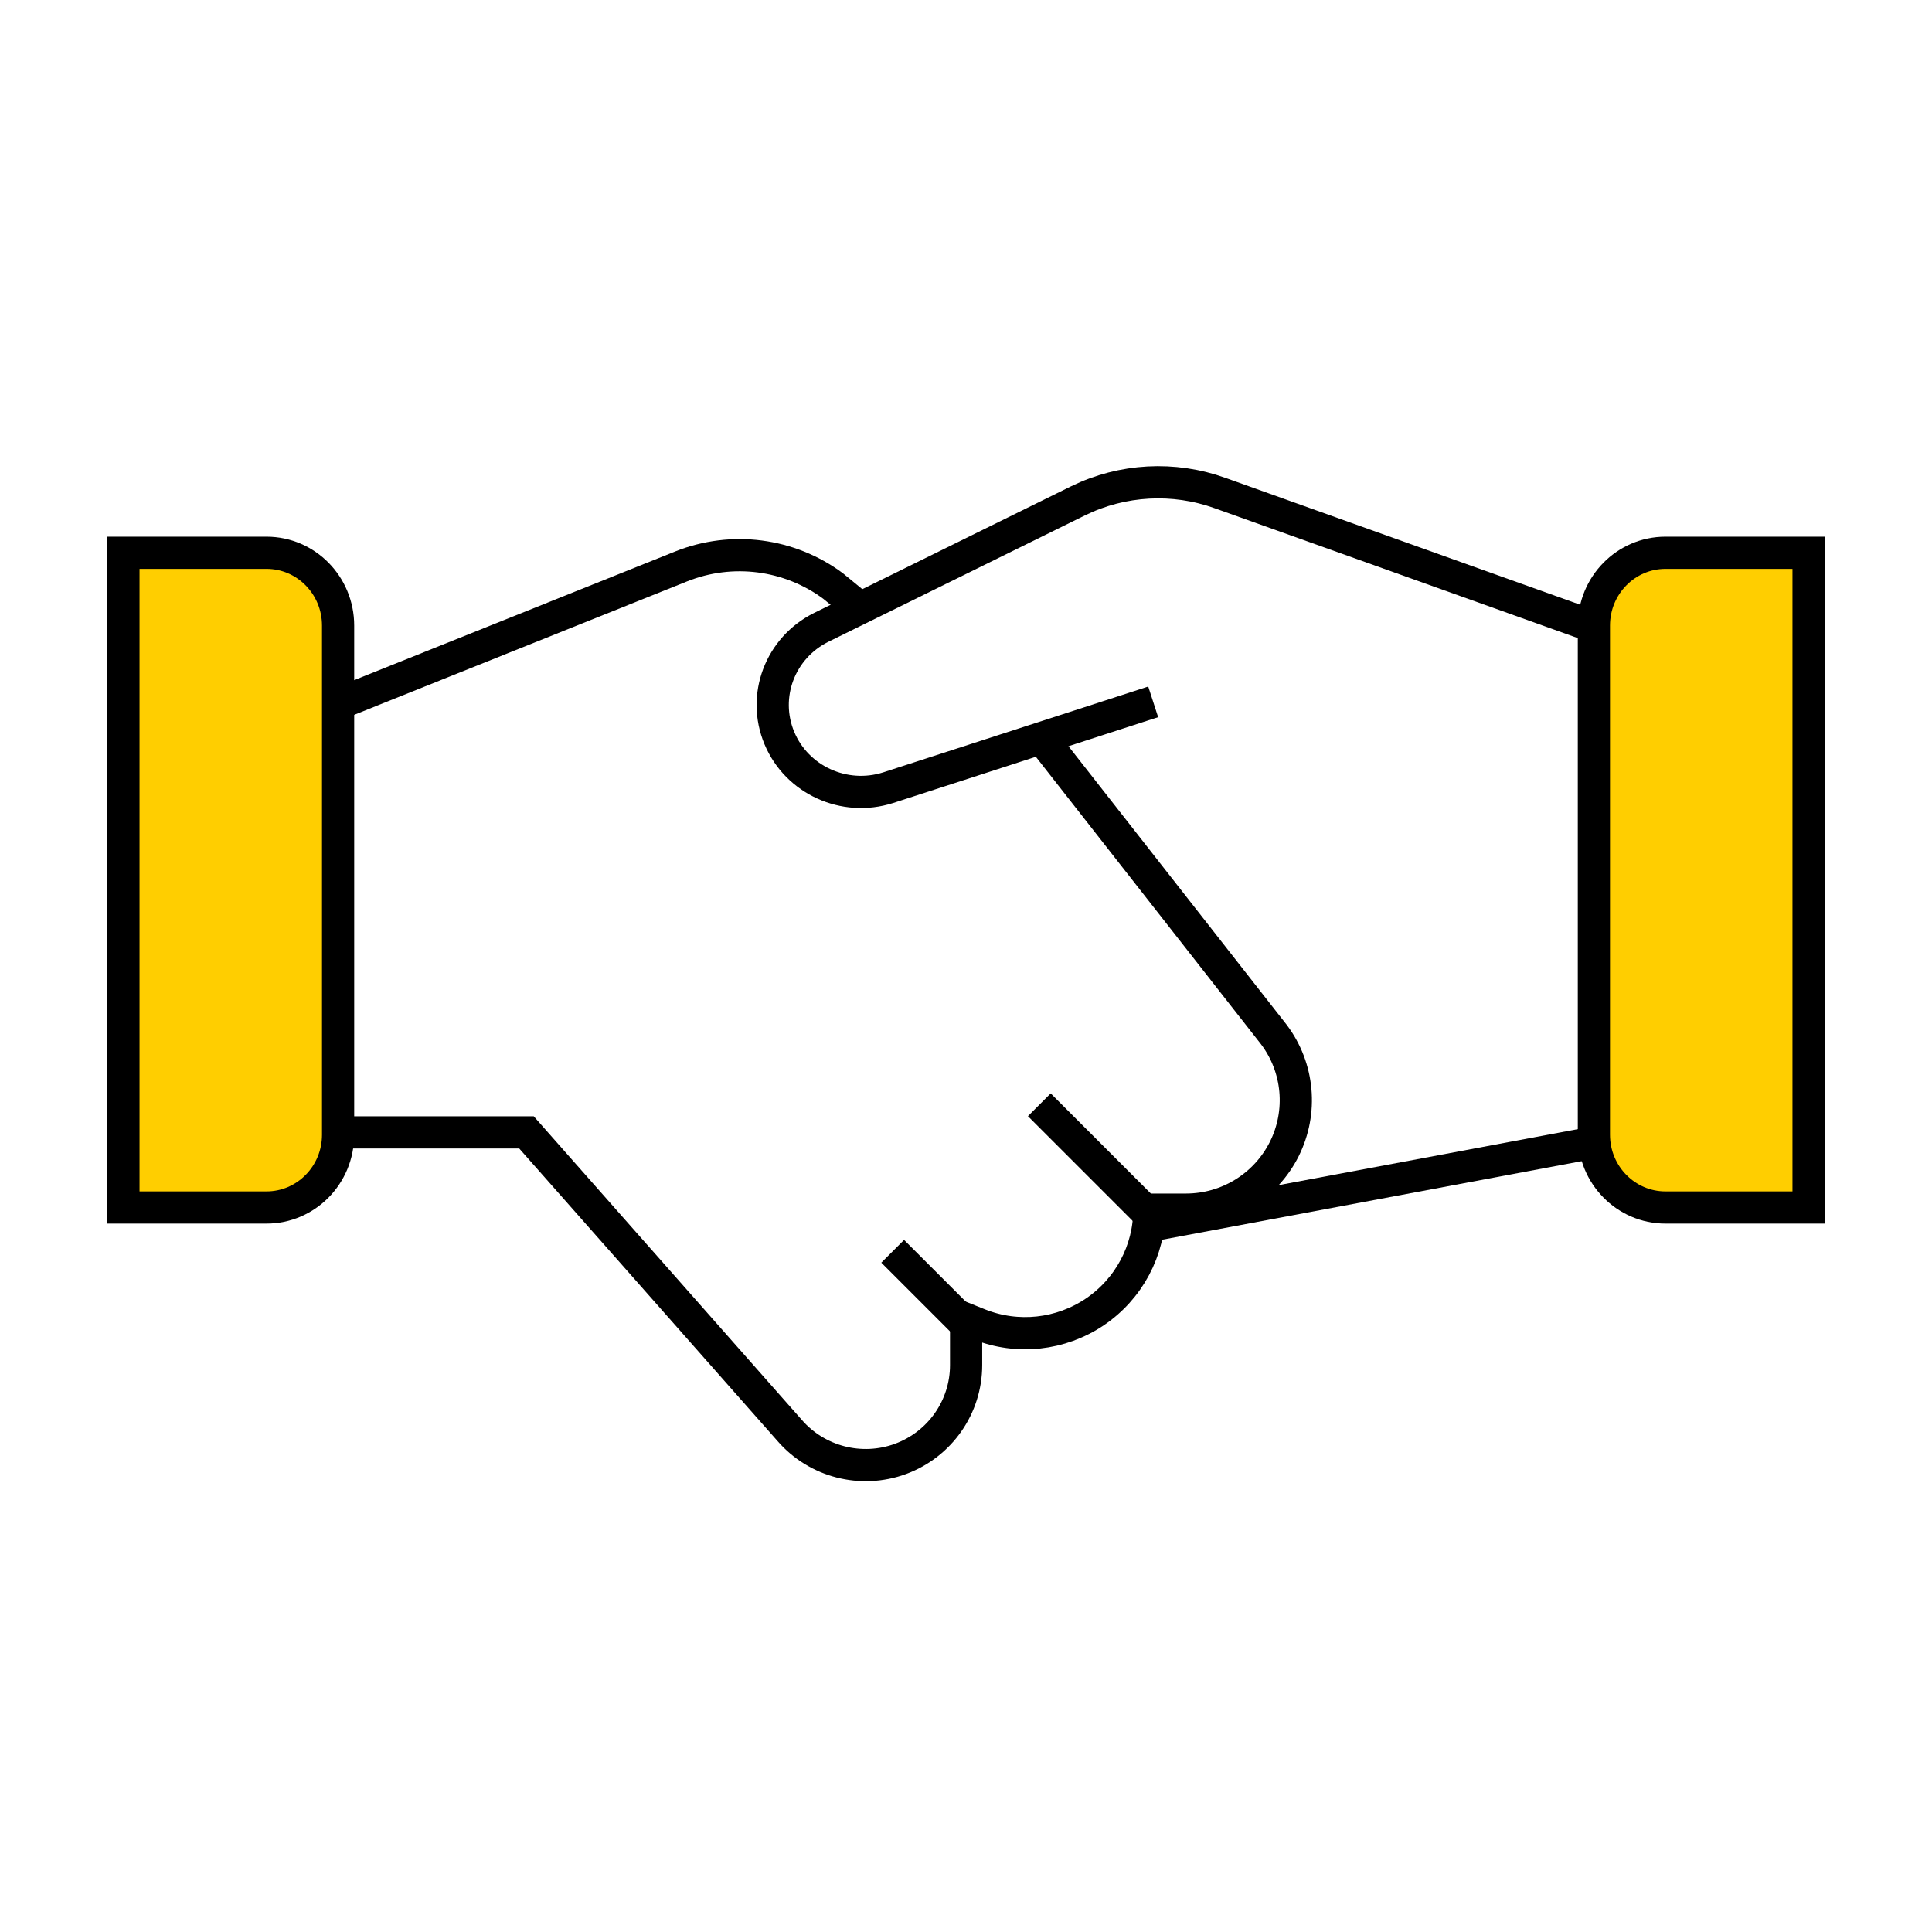
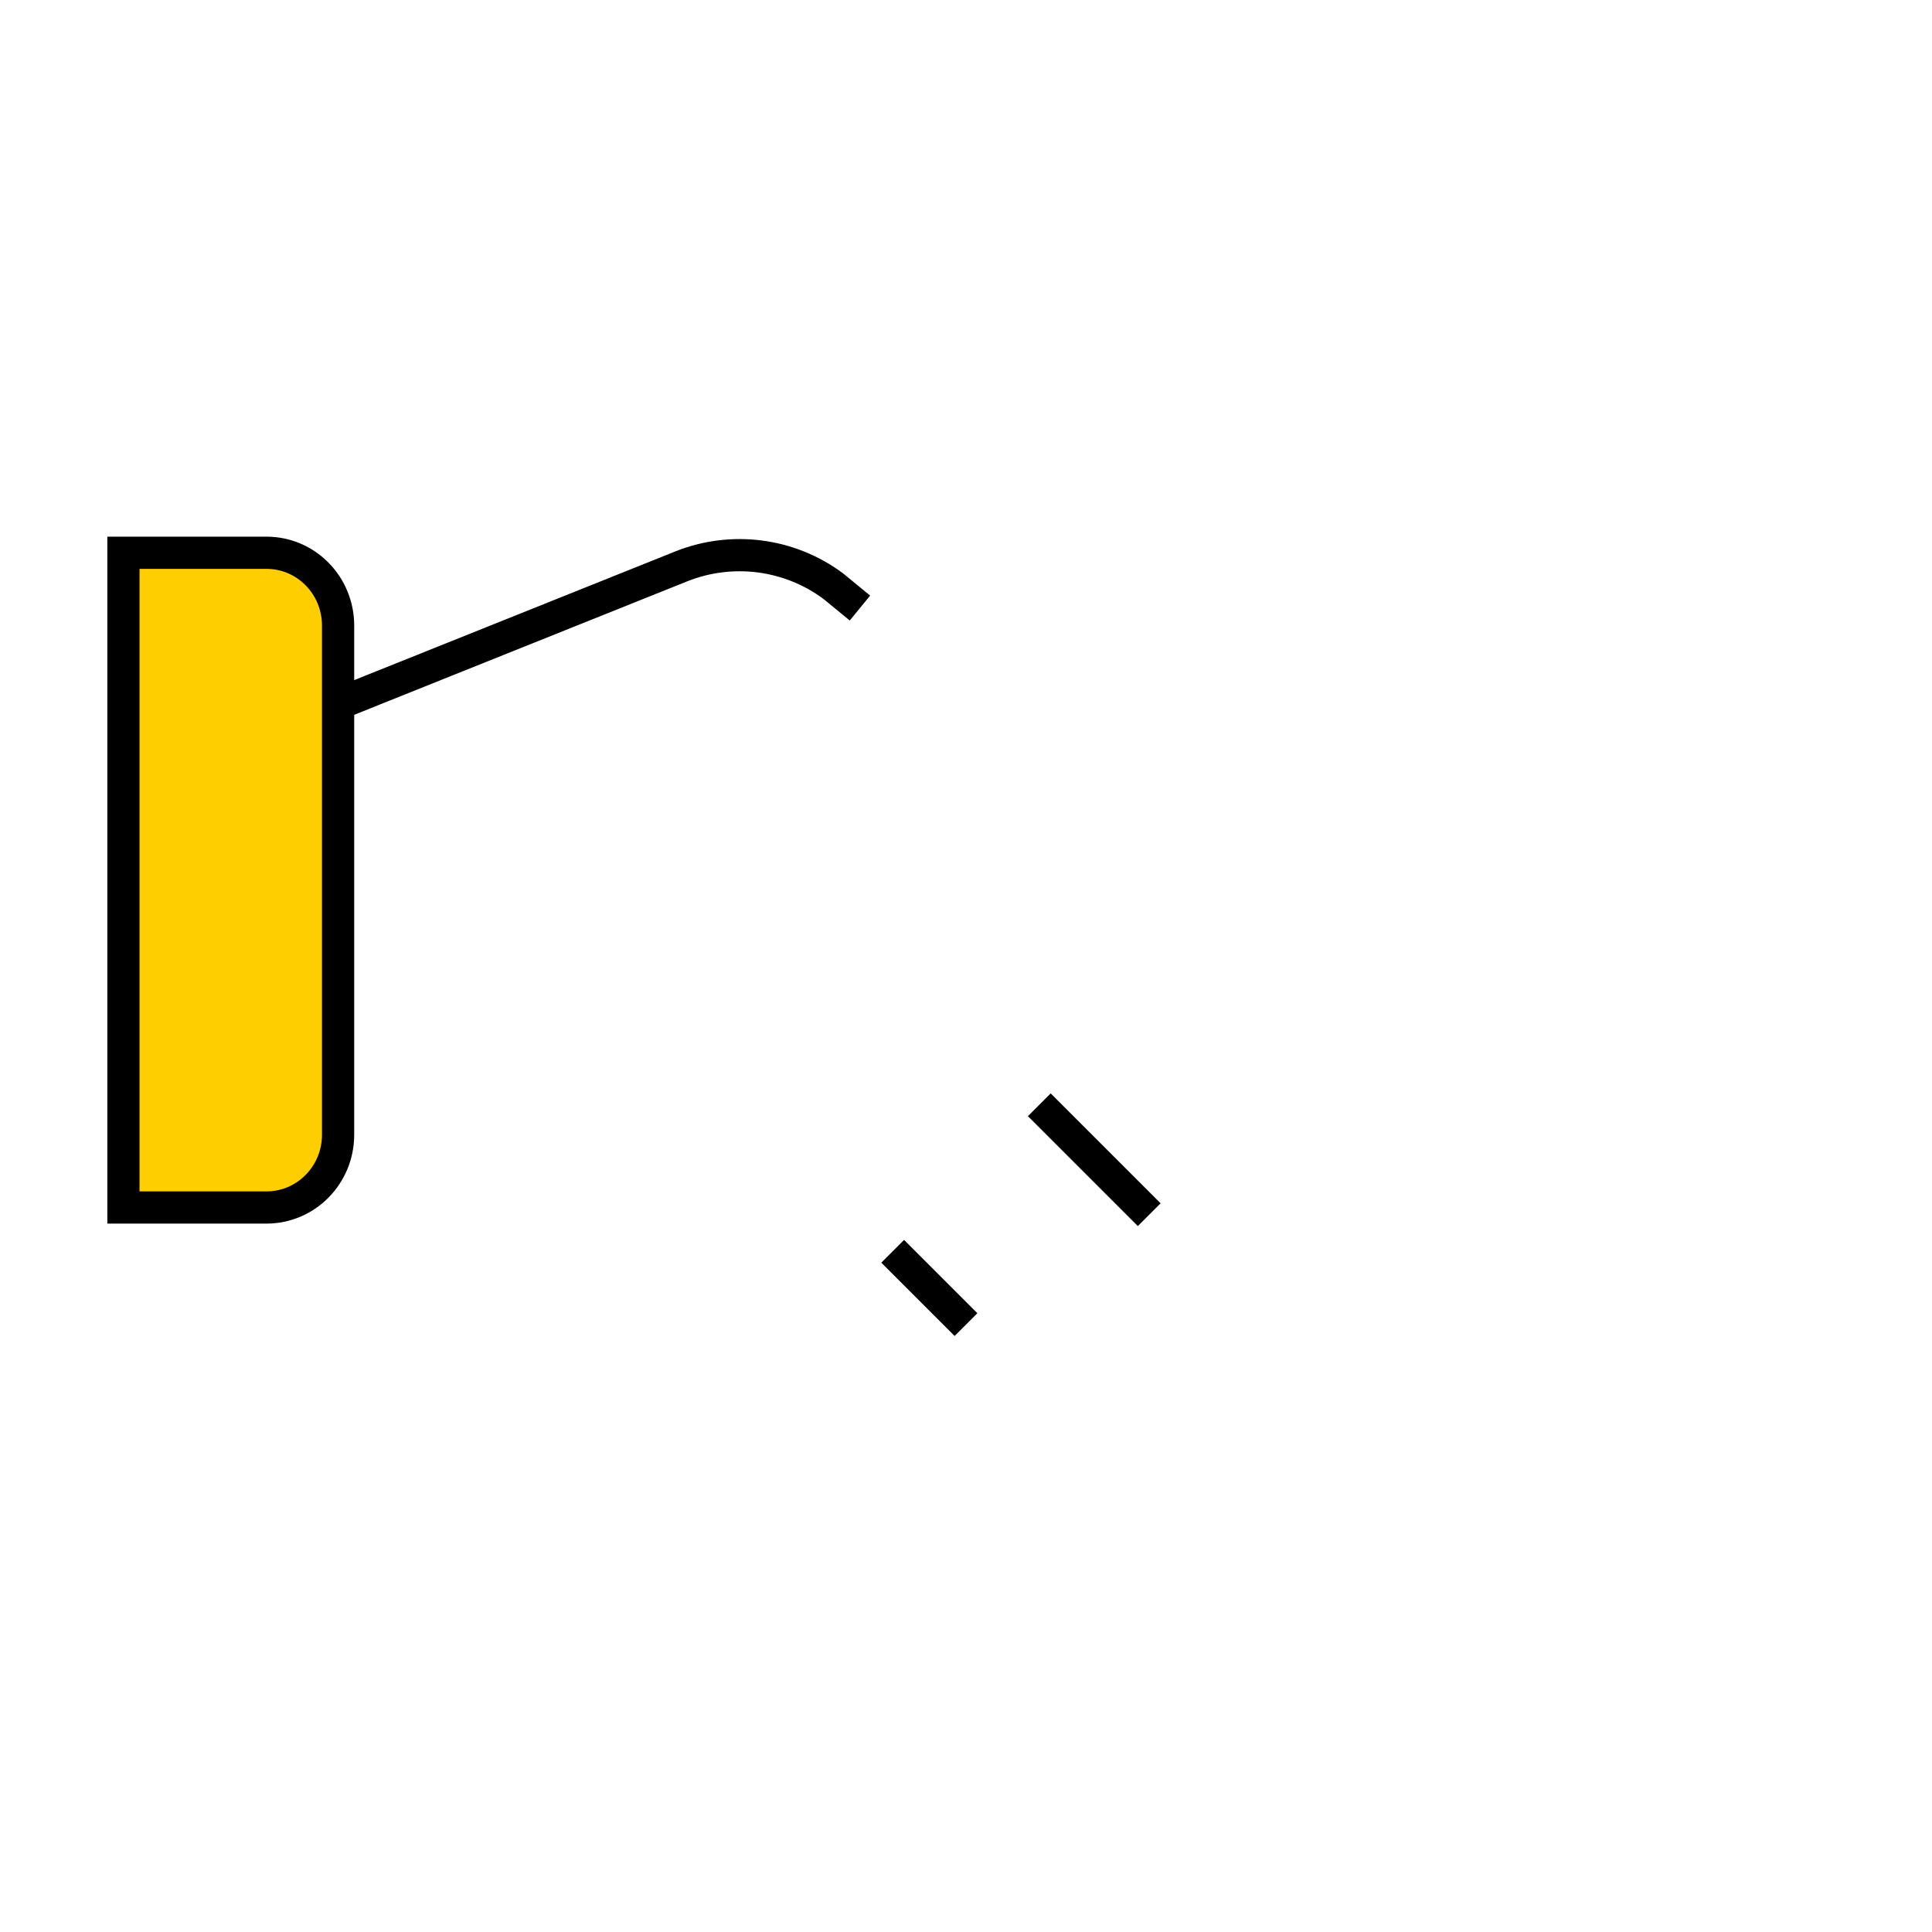
<svg xmlns="http://www.w3.org/2000/svg" id="icon_artwork" viewBox="0 0 180 180">
  <defs>
    <style>.cls-1,.cls-2{stroke:#000;stroke-width:3px;}.cls-1,.cls-3{fill:none;}.cls-2{fill:#ffce00;}</style>
  </defs>
  <g>
-     <path id="Shape_236" class="cls-1" d="M107.44,65.39l-24.7,8c-4.08,1.3-8.5-.72-10.13-4.63-1.63-3.91,.06-8.4,3.9-10.31l23.93-11.79c4.13-2.02,8.91-2.28,13.24-.72l35.32,12.63v47.78l-41.6,7.79" />
-     <path id="Shape_237" class="cls-1" d="M31.98,105.5h17.07l24.51,27.76c2.55,2.95,6.68,4.01,10.35,2.66,3.67-1.36,6.1-4.84,6.1-8.74v-4.28l1.22,.49c3.56,1.42,7.59,.98,10.77-1.16,3.17-2.14,5.08-5.71,5.08-9.53h3.41c3.88,0,7.42-2.18,9.16-5.64,1.73-3.46,1.36-7.59-.97-10.68l-21.84-27.88" />
    <path id="Shape_238" class="cls-1" d="M80.12,56.65l-2.5-2.05c-4.07-3.02-9.42-3.71-14.13-1.84l-31.51,12.63" />
    <path id="Shape_239" class="cls-2" d="M11.5,112.5h13.33c3.68,0,6.67-3.03,6.67-6.78V58.28c0-3.74-2.98-6.78-6.67-6.78H11.5v61Z" />
-     <path id="Shape_240" class="cls-2" d="M168.5,51.5h-13.33c-3.68,0-6.67,3.03-6.67,6.78v47.44c0,3.74,2.98,6.78,6.67,6.78h13.33V51.5Z" />
    <path id="Shape_241" class="cls-1" d="M90,123.41l-6.83-6.83" />
    <path id="Shape_242" class="cls-1" d="M96.83,102.93l10.24,10.24" />
  </g>
  <rect class="cls-3" width="180" height="180" />
</svg>